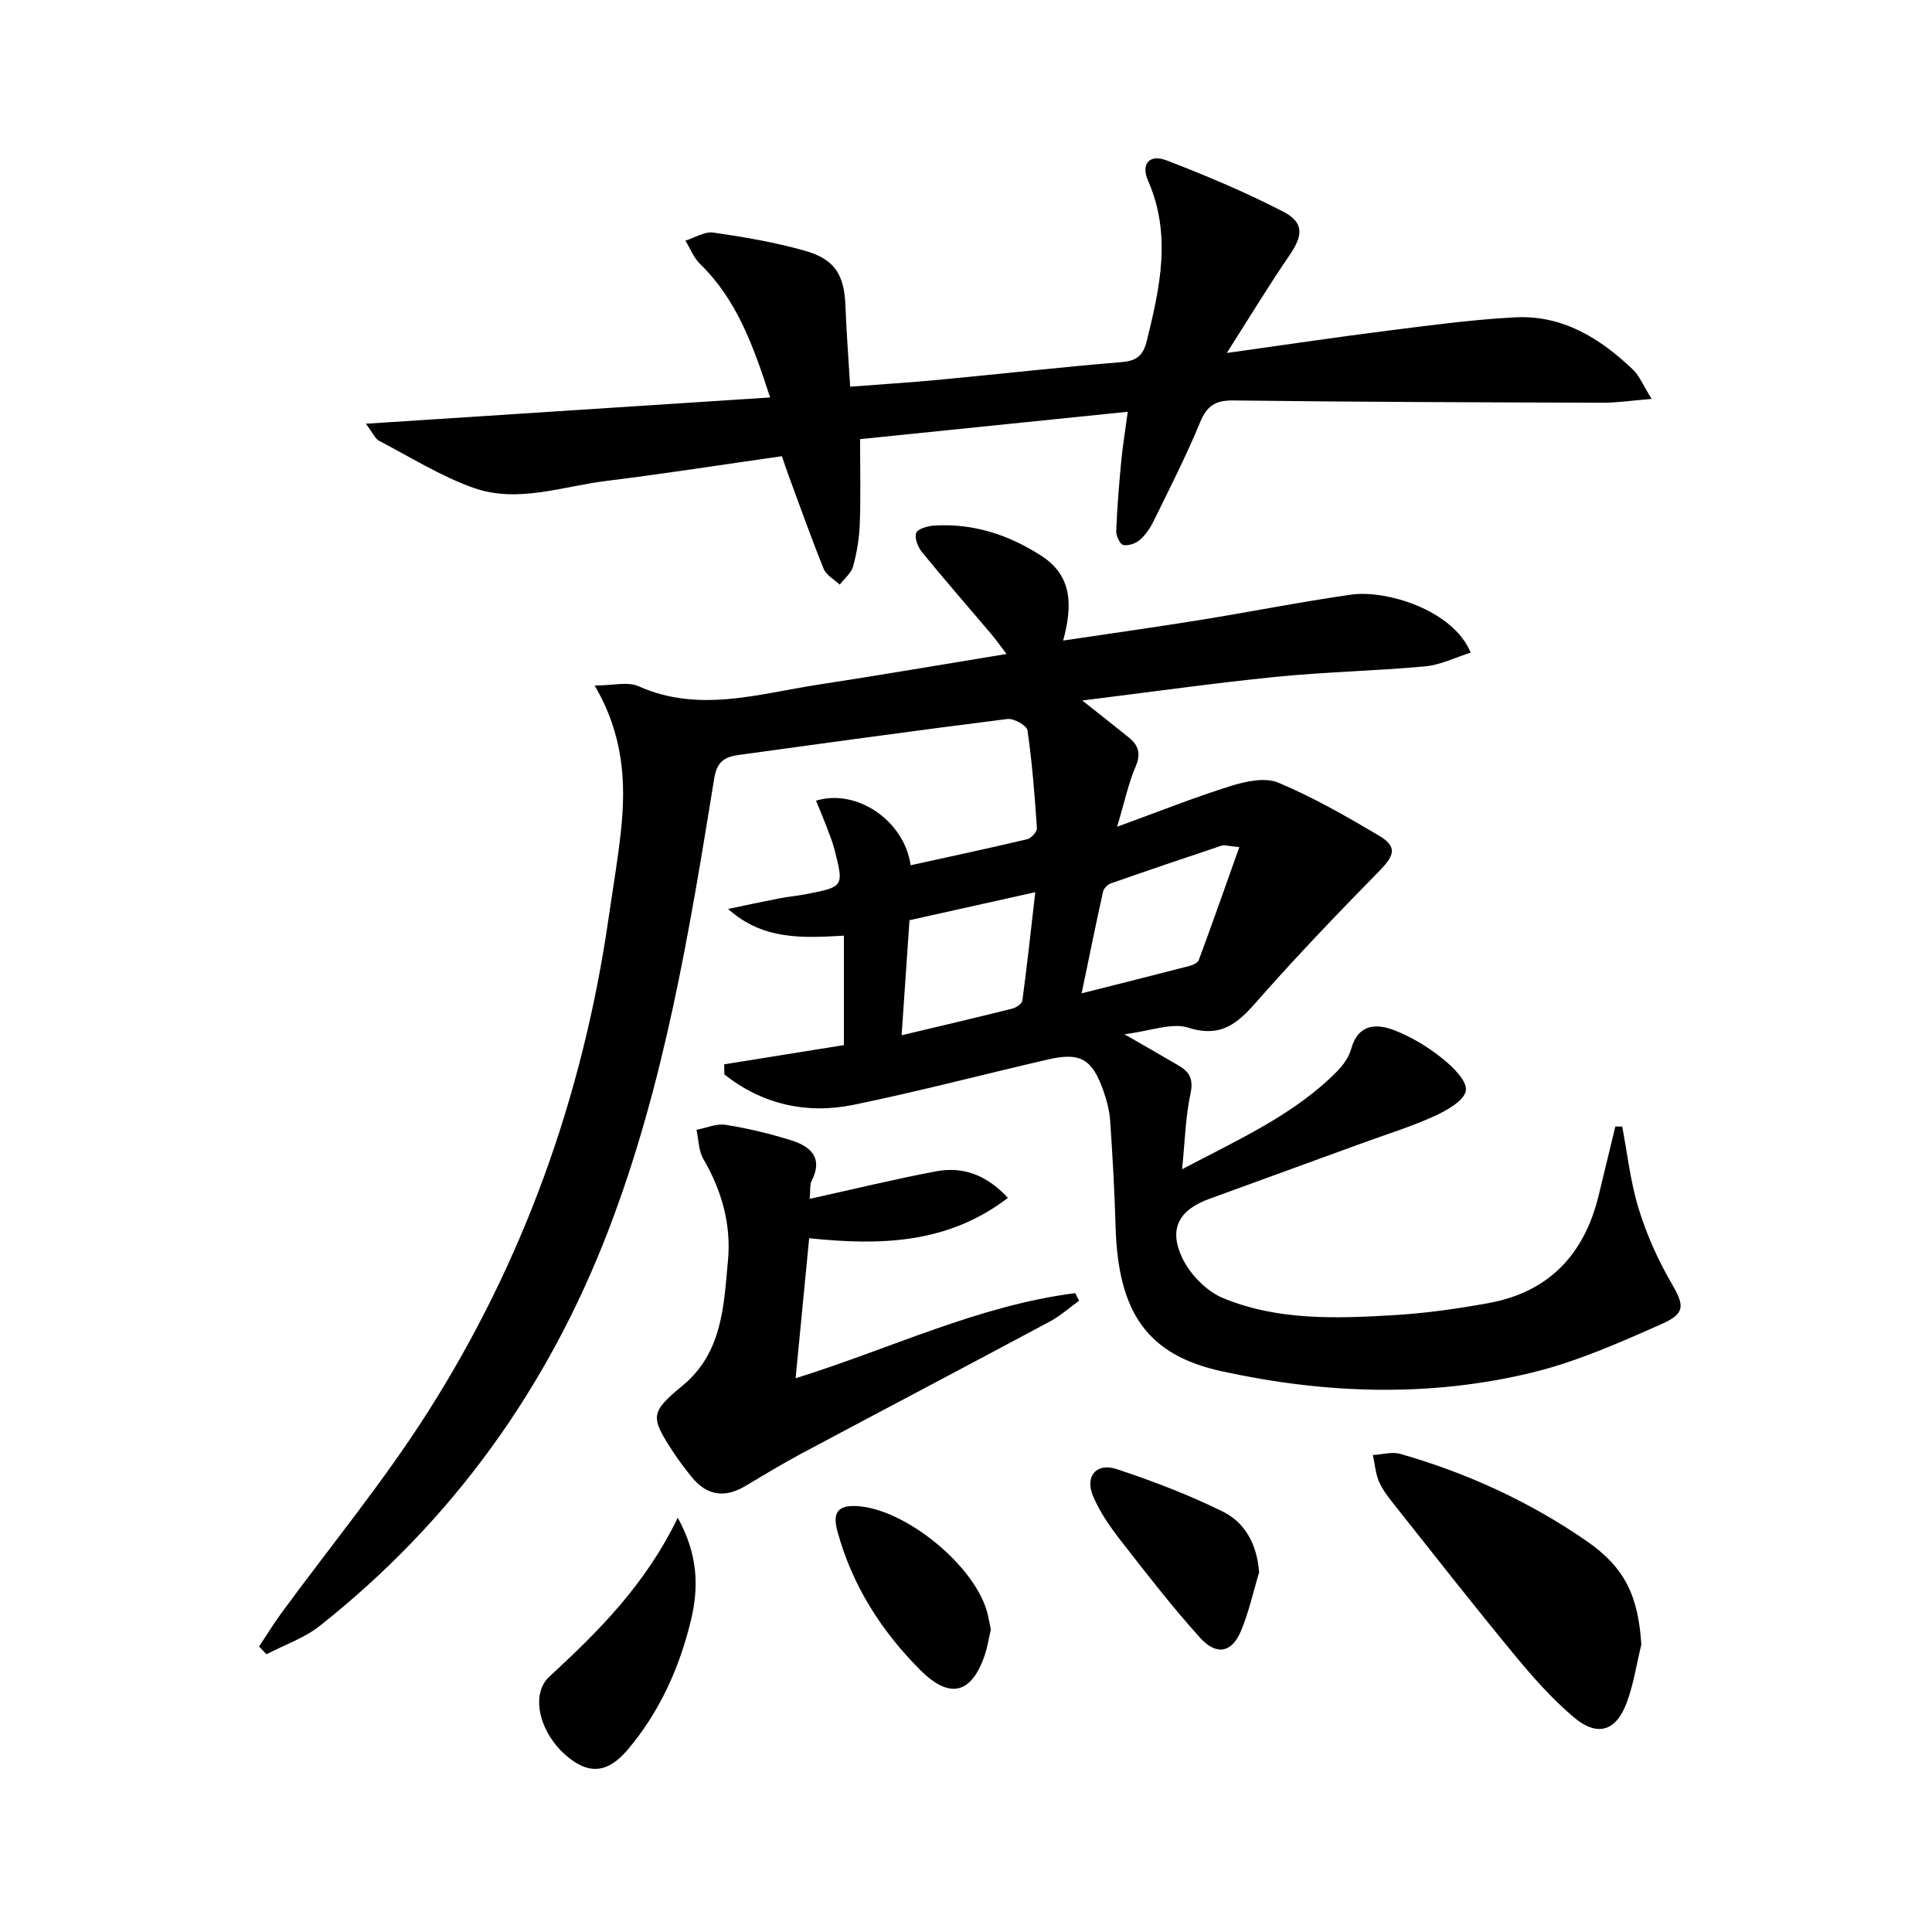
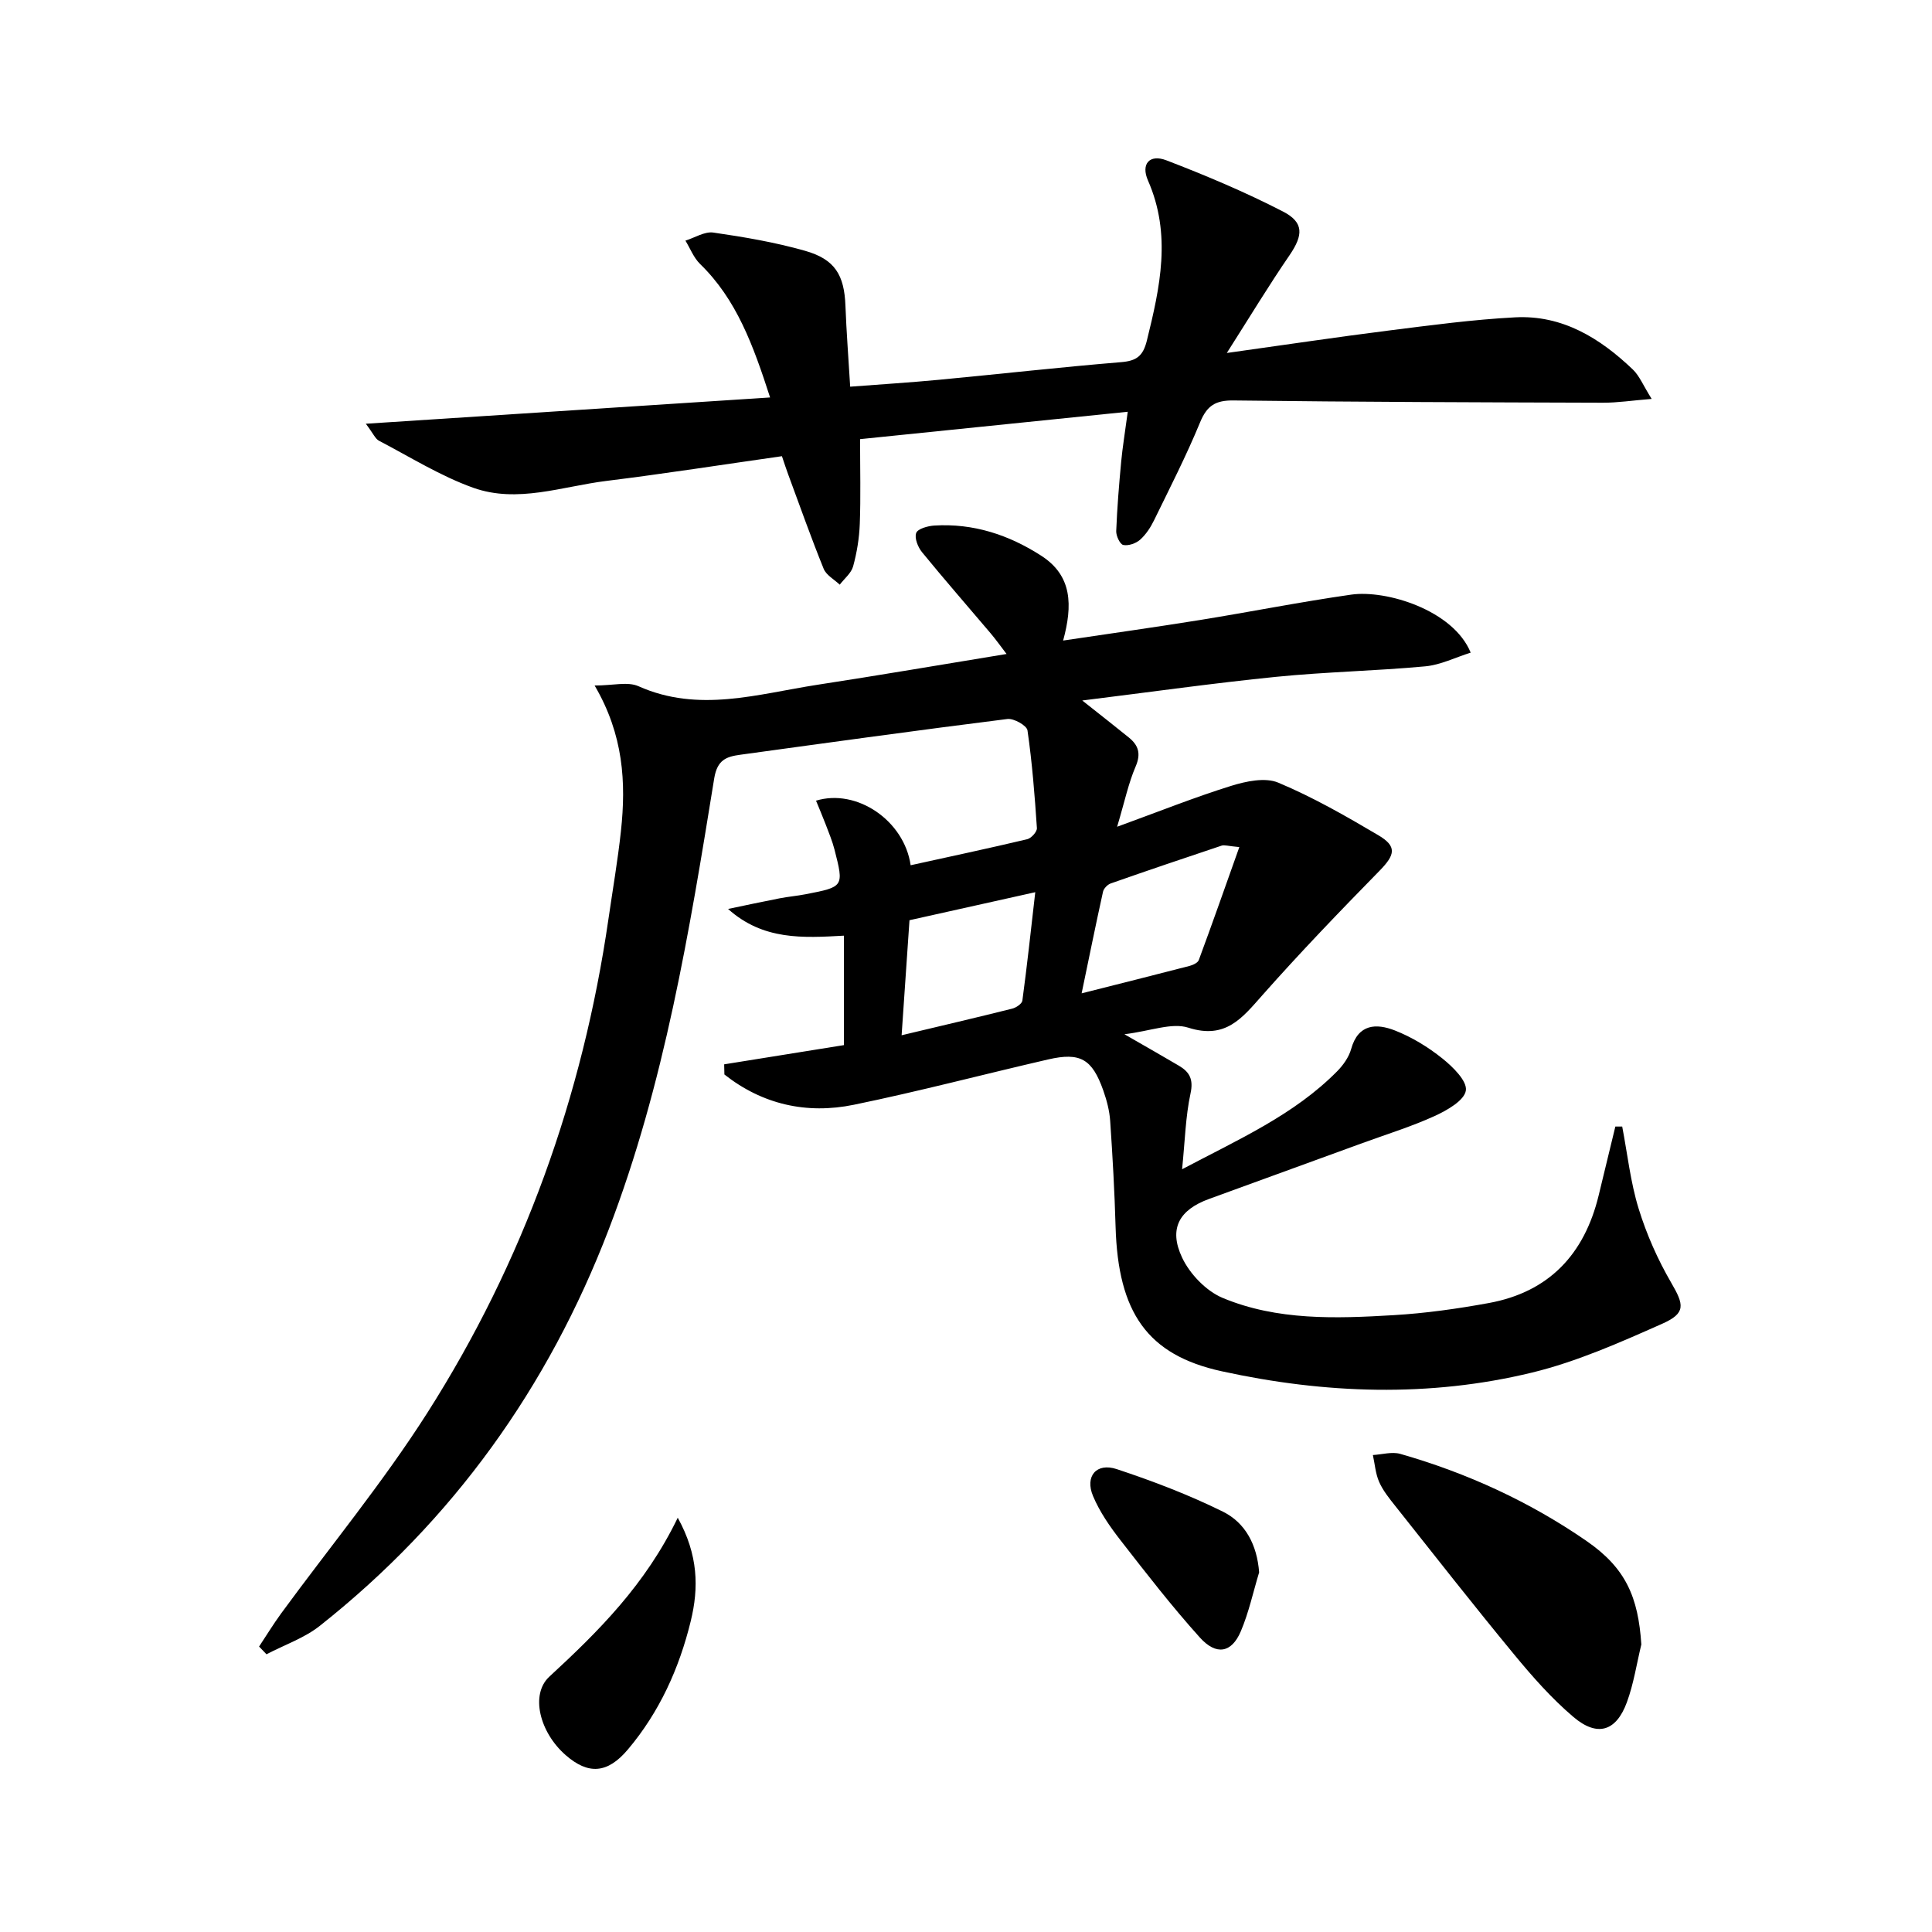
<svg xmlns="http://www.w3.org/2000/svg" enable-background="new 0 0 400 400" viewBox="0 0 400 400">
  <path d="m335.86 233.24c1.09 5.68 1.71 11.5 3.4 16.99 1.64 5.32 3.95 10.54 6.75 15.35 2.64 4.54 3.1 6.29-1.87 8.49-8.76 3.89-17.67 7.85-26.92 10.1-21.32 5.18-42.93 4.4-64.26-.26-15.46-3.37-21.47-12.2-21.99-29.91-.21-7.31-.62-14.62-1.12-21.92-.14-2.12-.71-4.27-1.42-6.29-2.31-6.55-4.77-7.98-11.44-6.44-13.41 3.09-26.73 6.61-40.21 9.38-9.8 2.01-18.95-.08-26.8-6.27-.02-.7-.03-1.4-.05-2.1 8.17-1.31 16.34-2.62 24.79-3.98 0-7.32 0-14.9 0-22.66-8.46.47-16.71.99-23.98-5.53 3.55-.74 7.1-1.51 10.66-2.2 1.79-.35 3.62-.5 5.41-.85 7.9-1.53 7.93-1.55 5.97-9.22-.45-1.76-1.16-3.47-1.81-5.18-.63-1.66-1.34-3.29-2.02-4.97 8.42-2.57 18.26 4.1 19.59 13.37 8.07-1.78 16.13-3.49 24.14-5.39.83-.2 2.05-1.55 2-2.3-.45-6.76-.98-13.53-1.95-20.23-.15-1.01-2.82-2.52-4.15-2.36-18.45 2.31-36.88 4.87-55.3 7.4-2.86.39-4.78 1.02-5.41 4.9-5.12 31.61-10.29 63.24-21.83 93.36-12.55 32.75-32.29 60.29-59.81 82.08-3.22 2.55-7.35 3.96-11.06 5.9-.51-.53-1.02-1.07-1.53-1.6 1.52-2.29 2.95-4.64 4.57-6.86 10.12-13.82 21.08-27.11 30.26-41.52 19.9-31.25 32.17-65.52 37.5-102.23.88-6.08 1.93-12.14 2.59-18.24 1.08-10.04.54-19.91-5.45-30.12 3.79 0 6.84-.85 9.07.14 12.48 5.58 24.73 1.6 37.03-.29 12.8-1.96 25.56-4.15 39.19-6.38-1.24-1.62-2.22-3-3.31-4.29-4.73-5.59-9.56-11.11-14.19-16.78-.85-1.04-1.61-2.93-1.21-3.99.33-.87 2.39-1.44 3.73-1.53 8.1-.5 15.46 1.92 22.19 6.27 6.41 4.14 6.48 10.26 4.5 17.54 9.7-1.45 18.99-2.75 28.25-4.24 10.48-1.69 20.9-3.77 31.41-5.27 7.23-1.03 21.12 3.2 24.72 12.01-3.18 1-6.24 2.55-9.42 2.84-10.26.95-20.6 1.14-30.85 2.17-12.96 1.3-25.87 3.13-40.15 4.9 4.02 3.19 6.85 5.39 9.63 7.65 2 1.62 2.57 3.35 1.42 6.02-1.48 3.43-2.25 7.17-3.83 12.47 8.81-3.21 16.11-6.13 23.59-8.46 3.08-.96 7.06-1.81 9.77-.67 7.17 3 13.99 6.91 20.71 10.88 3.93 2.32 3.48 4.07.26 7.36-8.24 8.41-16.42 16.91-24.23 25.73-4.22 4.77-7.64 9.23-15.36 6.76-3.43-1.1-7.77.69-13.23 1.36 4.63 2.67 7.98 4.56 11.29 6.52 2.18 1.29 3.03 2.79 2.4 5.71-1.04 4.82-1.15 9.83-1.75 15.72 11.8-6.24 23.2-11.27 32.11-20.29 1.25-1.27 2.42-2.92 2.89-4.6 1.46-5.25 5.24-5.33 9.04-3.85 3.51 1.37 6.88 3.43 9.83 5.79 2.18 1.74 5.18 4.68 4.88 6.65-.31 2.06-3.88 4.1-6.44 5.27-4.82 2.2-9.92 3.77-14.91 5.59-10.6 3.87-21.21 7.74-31.82 11.59-6.13 2.23-8.42 6.11-5.58 12.14 1.6 3.4 4.98 6.92 8.4 8.35 11.3 4.71 23.43 4.28 35.39 3.57 6.6-.39 13.2-1.32 19.71-2.51 12.47-2.28 19.79-10.11 22.74-22.26 1.15-4.76 2.31-9.52 3.46-14.28.47-.01.95 0 1.42 0zm-149.19-18.9c8.12-1.94 15.52-3.66 22.89-5.51.82-.2 2.02-1.01 2.11-1.66.98-7.28 1.77-14.59 2.67-22.45-9.2 2.05-17.56 3.91-26.04 5.8-.53 7.81-1.05 15.36-1.63 23.82zm69.92-38.96c-2.39-.22-3.11-.49-3.67-.3-7.67 2.56-15.33 5.15-22.96 7.83-.66.23-1.44 1.04-1.59 1.7-1.48 6.69-2.84 13.4-4.43 21.05 8.21-2.08 15.25-3.83 22.28-5.66.74-.19 1.77-.65 1.98-1.24 2.78-7.51 5.44-15.08 8.39-23.38z" />
-   <path d="m254 73.08c12.19-1.7 22.82-3.3 33.47-4.64 8.72-1.1 17.47-2.28 26.24-2.74 9.76-.51 17.57 4.31 24.37 10.82 1.35 1.3 2.1 3.23 3.88 6.07-4.09.33-7.1.8-10.1.79-25.48-.08-50.97-.15-76.45-.47-3.74-.05-5.51 1.05-6.94 4.52-2.85 6.91-6.26 13.58-9.54 20.3-.72 1.47-1.68 2.94-2.88 4.01-.87.77-2.42 1.31-3.49 1.09-.68-.14-1.49-1.88-1.46-2.86.19-4.81.58-9.61 1.03-14.4.28-2.97.77-5.92 1.36-10.32-18.66 1.91-36.82 3.77-55.42 5.67 0 6.31.15 11.93-.06 17.54-.11 2.95-.6 5.95-1.38 8.8-.39 1.41-1.82 2.54-2.77 3.79-1.14-1.08-2.79-1.96-3.33-3.29-2.62-6.46-4.94-13.04-7.36-19.58-.4-1.08-.75-2.17-1.28-3.73-12.17 1.73-24.23 3.62-36.35 5.12-9.15 1.13-18.41 4.68-27.55 1.42-6.8-2.43-13.07-6.37-19.53-9.74-.75-.39-1.16-1.45-2.72-3.52 28.4-1.85 55.68-3.62 83.7-5.44-3.52-10.87-6.94-20.29-14.5-27.64-1.32-1.29-2.04-3.21-3.03-4.83 1.93-.6 3.97-1.93 5.78-1.67 6.37.92 12.78 2.01 18.97 3.77 6.23 1.76 8.14 5.04 8.38 11.39.2 5.31.61 10.6.98 16.75 6.34-.49 12.38-.86 18.39-1.43 12.57-1.19 25.12-2.61 37.7-3.65 3.17-.26 4.53-1.23 5.33-4.44 2.74-11.08 5.15-21.99.24-33.16-1.51-3.44.32-5.52 3.8-4.19 8.2 3.15 16.34 6.58 24.14 10.6 4.41 2.27 4.18 4.91 1.38 9.03-4.29 6.25-8.22 12.75-13 20.26z" />
-   <path d="m167.64 248.21c9.06-2 17.5-4.06 26.04-5.68 5.51-1.05 10.43.55 15 5.48-12.53 9.57-26.48 9.88-41.15 8.35-.93 9.6-1.84 18.96-2.81 28.99 19.69-6.13 37.89-15.08 57.89-17.62.27.52.54 1.04.81 1.57-2.03 1.46-3.93 3.17-6.12 4.34-17.12 9.17-34.31 18.2-51.44 27.34-3.95 2.11-7.78 4.46-11.64 6.74-4.25 2.5-7.94 1.89-11.03-1.94-1.36-1.68-2.67-3.41-3.85-5.21-4.75-7.28-4.72-8.15 2.01-13.72 8.25-6.84 8.5-16.54 9.37-25.89.69-7.43-1.28-14.46-5.09-20.99-1-1.71-.98-4.01-1.43-6.05 2.01-.38 4.12-1.34 6.03-1.04 4.54.72 9.06 1.81 13.46 3.17 4.06 1.25 6.82 3.57 4.35 8.46-.41.78-.23 1.84-.4 3.7z" />
+   <path d="m254 73.08c12.19-1.7 22.82-3.3 33.47-4.64 8.72-1.1 17.47-2.28 26.24-2.74 9.76-.51 17.57 4.31 24.37 10.82 1.35 1.3 2.1 3.23 3.88 6.07-4.09.33-7.1.8-10.1.79-25.48-.08-50.97-.15-76.45-.47-3.74-.05-5.51 1.05-6.94 4.52-2.85 6.91-6.26 13.58-9.54 20.3-.72 1.47-1.68 2.94-2.88 4.01-.87.77-2.42 1.31-3.49 1.09-.68-.14-1.49-1.88-1.46-2.86.19-4.81.58-9.61 1.03-14.4.28-2.97.77-5.92 1.36-10.32-18.66 1.91-36.82 3.77-55.42 5.67 0 6.31.15 11.93-.06 17.54-.11 2.95-.6 5.95-1.38 8.8-.39 1.41-1.82 2.54-2.77 3.79-1.14-1.08-2.79-1.96-3.33-3.29-2.62-6.46-4.94-13.04-7.36-19.58-.4-1.08-.75-2.17-1.28-3.73-12.17 1.73-24.23 3.62-36.35 5.12-9.15 1.13-18.41 4.68-27.55 1.42-6.8-2.43-13.07-6.37-19.53-9.74-.75-.39-1.16-1.45-2.72-3.52 28.4-1.85 55.68-3.62 83.7-5.44-3.52-10.87-6.94-20.29-14.5-27.64-1.32-1.29-2.04-3.21-3.03-4.83 1.93-.6 3.97-1.93 5.78-1.67 6.37.92 12.78 2.01 18.97 3.77 6.23 1.76 8.14 5.04 8.38 11.39.2 5.31.61 10.6.98 16.75 6.34-.49 12.38-.86 18.39-1.43 12.57-1.19 25.12-2.61 37.7-3.65 3.17-.26 4.53-1.23 5.33-4.44 2.74-11.08 5.15-21.99.24-33.16-1.51-3.44.32-5.52 3.8-4.19 8.2 3.15 16.34 6.58 24.14 10.6 4.41 2.27 4.18 4.91 1.38 9.03-4.29 6.25-8.22 12.75-13 20.26" />
  <path d="m339.82 340.47c-.97 4-1.58 8.12-2.99 11.96-2.21 6.04-6.12 7.26-11.08 3.04-4.51-3.83-8.51-8.37-12.29-12.96-8.35-10.12-16.45-20.46-24.61-30.75-1.24-1.56-2.53-3.16-3.32-4.96-.75-1.71-.88-3.69-1.29-5.55 1.9-.11 3.94-.73 5.67-.24 13.82 3.95 26.79 9.9 38.6 18.06 8.08 5.59 10.67 11.57 11.31 21.4z" />
  <path d="m140.32 314.23c4.27 7.72 4.37 14.52 2.69 21.41-2.39 9.79-6.49 18.85-13.03 26.59-4.23 5.01-8.2 5.21-12.84 1.17-5.43-4.72-7.39-12.59-3.41-16.26 10.15-9.37 19.88-19.01 26.59-32.91z" />
  <path d="m260.69 325.54c-1.24 4.09-2.14 8.32-3.8 12.22-1.9 4.46-5.07 5.06-8.5 1.24-5.76-6.4-11.05-13.23-16.34-20.03-2.22-2.85-4.36-5.92-5.75-9.23-1.72-4.09.7-6.96 4.89-5.58 7.49 2.48 14.93 5.32 22 8.81 4.66 2.31 7.07 6.87 7.5 12.57z" />
-   <path d="m205.14 337.39c-.39 1.67-.66 3.48-1.23 5.2-2.74 8.13-7.27 9.29-13.37 3.18-8.09-8.1-14.1-17.52-17.15-28.69-.96-3.52-.29-5.45 3.87-5.27 10.19.46 24.97 12.59 27.26 22.52.22.96.4 1.93.62 3.06z" />
</svg>